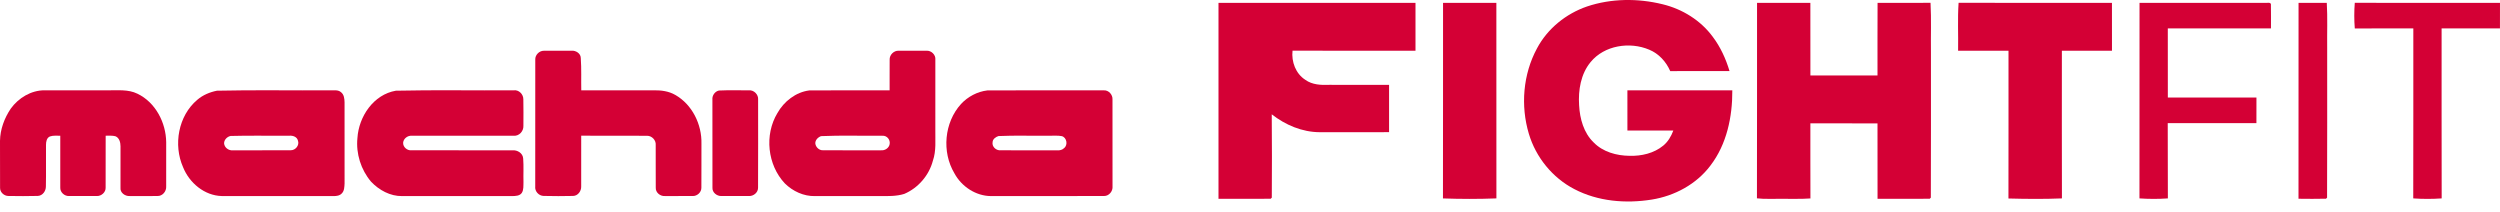
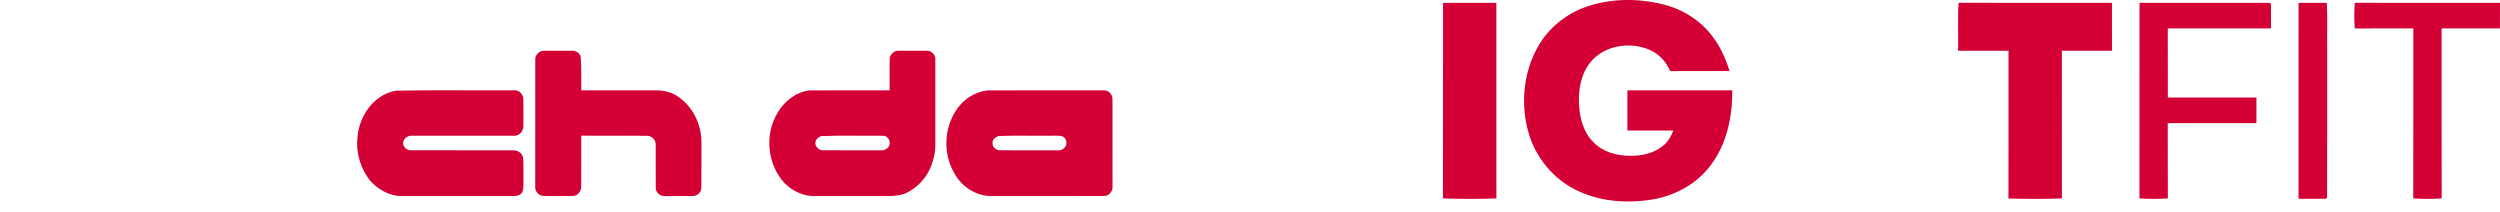
<svg xmlns="http://www.w3.org/2000/svg" width="224" height="19" viewBox="0 0 224 19" fill="none">
  <path d="M142.198 0.58C144.368 -0.147 146.748 -0.164 148.963 0.38C150.734 0.806 152.38 1.822 153.465 3.299C154.155 4.214 154.637 5.271 154.965 6.367C153.193 6.37 151.423 6.363 149.652 6.371C149.286 5.528 148.631 4.808 147.773 4.453C146.033 3.713 143.753 4.055 142.521 5.559C141.635 6.625 141.402 8.079 141.488 9.426C141.552 10.63 141.895 11.901 142.79 12.761C143.617 13.614 144.843 13.949 146.003 13.961C147.068 13.993 148.19 13.739 149.027 13.048C149.456 12.699 149.737 12.21 149.929 11.698C148.558 11.692 147.187 11.698 145.816 11.695C145.813 10.495 145.816 9.295 145.815 8.095C148.948 8.092 152.083 8.093 155.216 8.093C155.229 10.459 154.721 12.925 153.255 14.834C152.001 16.506 150.039 17.556 147.994 17.883C145.665 18.255 143.176 18.051 141.062 16.945C139.105 15.933 137.612 14.095 136.985 11.986C136.233 9.474 136.462 6.651 137.715 4.335C138.655 2.563 140.31 1.229 142.198 0.58Z" fill="#D40035" />
-   <path d="M109.177 17.815C109.171 11.962 109.171 6.11 109.177 0.256C115.061 0.259 120.944 0.256 126.828 0.258C126.83 1.687 126.829 3.115 126.828 4.545C123.155 4.544 119.483 4.55 115.81 4.542C115.702 5.537 116.093 6.597 116.954 7.15C117.579 7.604 118.377 7.632 119.119 7.601C120.899 7.601 122.679 7.595 124.461 7.604C124.458 9.017 124.458 10.429 124.461 11.842C122.393 11.85 120.326 11.846 118.259 11.845C116.683 11.842 115.175 11.202 113.948 10.242C113.975 12.731 113.966 15.221 113.953 17.71C113.929 17.734 113.881 17.78 113.858 17.804C112.298 17.83 110.736 17.805 109.177 17.815Z" fill="#D40035" />
  <path d="M129.289 17.779C129.305 11.938 129.288 6.097 129.297 0.258C130.889 0.259 132.482 0.257 134.074 0.259C134.078 6.097 134.071 11.937 134.078 17.776C132.484 17.838 130.883 17.835 129.289 17.779Z" fill="#D40035" />
-   <path d="M157.431 0.259C159.024 0.256 160.615 0.258 162.209 0.258C162.213 2.426 162.208 4.596 162.212 6.764C164.215 6.763 166.219 6.767 168.224 6.763C168.228 4.593 168.216 2.425 168.23 0.256C169.812 0.256 171.393 0.265 172.976 0.252C173.056 1.744 172.991 3.241 173.013 4.735C173.006 9.06 173.027 13.386 173.003 17.71C172.98 17.734 172.932 17.78 172.908 17.804C171.349 17.83 169.787 17.806 168.228 17.814C168.219 15.56 168.225 13.307 168.224 11.054C166.219 11.05 164.215 11.051 162.21 11.053C162.214 13.296 162.203 15.538 162.215 17.78C161.333 17.846 160.447 17.802 159.565 17.814C158.85 17.8 158.134 17.852 157.422 17.771C157.441 11.933 157.423 6.096 157.431 0.259Z" fill="#D40035" />
  <path d="M175.446 4.543C175.471 3.113 175.392 1.678 175.49 0.25C180.069 0.266 184.65 0.254 189.231 0.257C189.239 1.687 189.235 3.117 189.233 4.547C187.736 4.544 186.241 4.547 184.744 4.545C184.744 8.955 184.735 13.366 184.749 17.777C183.154 17.843 181.552 17.827 179.957 17.785C179.968 13.372 179.96 8.959 179.962 4.547C178.456 4.543 176.95 4.549 175.446 4.543Z" fill="#D40035" />
  <path d="M191.702 0.259C195.452 0.254 199.203 0.264 202.953 0.254C203.116 0.29 203.365 0.171 203.474 0.353C203.496 1.082 203.472 1.813 203.48 2.545C200.398 2.547 197.316 2.545 194.235 2.546C194.236 4.609 194.231 6.673 194.238 8.738C196.883 8.736 199.53 8.738 202.178 8.736C202.178 9.502 202.182 10.268 202.175 11.034C199.526 11.032 196.877 11.035 194.229 11.034C194.247 13.281 194.223 15.53 194.241 17.777C193.394 17.837 192.541 17.834 191.696 17.777C191.707 11.937 191.696 6.099 191.702 0.259Z" fill="#D40035" />
  <path d="M205.946 17.808C205.948 11.957 205.94 6.107 205.95 0.256C206.793 0.256 207.636 0.261 208.48 0.254C208.558 1.584 208.498 2.919 208.515 4.253C208.51 8.738 208.529 13.224 208.506 17.709C208.483 17.733 208.436 17.781 208.413 17.804C207.59 17.83 206.767 17.811 205.946 17.808Z" fill="#D40035" />
  <path d="M210.988 0.252C215.325 0.266 219.662 0.253 223.999 0.259C223.999 1.021 224.003 1.784 223.996 2.547C222.253 2.545 220.51 2.546 218.768 2.546C218.772 7.622 218.76 12.699 218.774 17.777C217.926 17.836 217.073 17.836 216.227 17.776C216.242 12.699 216.23 7.622 216.234 2.546C214.485 2.549 212.736 2.537 210.989 2.552C210.928 1.788 210.929 1.016 210.988 0.252Z" fill="#D40035" />
  <path d="M47.961 5.339C47.938 4.929 48.318 4.542 48.727 4.548C49.552 4.539 50.377 4.547 51.202 4.544C51.59 4.507 52.04 4.787 52.038 5.207C52.108 6.169 52.062 7.133 52.082 8.096C54.254 8.088 56.426 8.098 58.598 8.091C59.251 8.083 59.926 8.17 60.499 8.503C62.021 9.362 62.893 11.151 62.85 12.87C62.842 14.186 62.856 15.501 62.844 16.817C62.853 17.23 62.464 17.58 62.059 17.564C61.229 17.572 60.4 17.57 59.571 17.565C59.157 17.594 58.736 17.252 58.756 16.822C58.743 15.544 58.761 14.266 58.751 12.988C58.789 12.562 58.41 12.166 57.988 12.166C56.018 12.152 54.047 12.17 52.076 12.158C52.077 13.673 52.079 15.189 52.075 16.704C52.093 17.114 51.786 17.546 51.353 17.556C50.469 17.577 49.584 17.577 48.7 17.555C48.266 17.541 47.901 17.132 47.957 16.697C47.962 12.911 47.955 9.125 47.961 5.339Z" fill="#D40035" />
  <path d="M79.713 5.36C79.686 4.921 80.092 4.515 80.532 4.545C81.357 4.543 82.184 4.544 83.01 4.545C83.439 4.512 83.858 4.912 83.807 5.349C83.805 7.445 83.806 9.541 83.806 11.636C83.79 12.56 83.897 13.509 83.587 14.399C83.242 15.713 82.271 16.842 81.021 17.374C80.308 17.597 79.551 17.57 78.813 17.569C76.882 17.569 74.951 17.565 73.02 17.57C72.012 17.593 71.032 17.135 70.322 16.434C68.76 14.775 68.478 12.079 69.657 10.13C70.243 9.085 71.309 8.251 72.514 8.102C74.912 8.081 77.311 8.101 79.71 8.092C79.717 7.181 79.702 6.27 79.713 5.36ZM73.567 12.197C73.294 12.296 73.027 12.555 73.054 12.867C73.097 13.195 73.406 13.486 73.748 13.463C75.481 13.476 77.214 13.465 78.948 13.467C79.288 13.5 79.652 13.265 79.711 12.92C79.792 12.523 79.466 12.125 79.052 12.164C77.224 12.18 75.39 12.116 73.567 12.197Z" fill="#D40035" />
-   <path d="M0.965 9.732C1.659 8.774 2.787 8.086 3.989 8.091C5.875 8.096 7.762 8.092 9.648 8.093C10.543 8.107 11.485 7.986 12.317 8.398C13.933 9.172 14.869 10.987 14.891 12.737C14.892 14.054 14.896 15.372 14.89 16.688C14.924 17.138 14.567 17.58 14.099 17.562C13.272 17.575 12.444 17.569 11.617 17.565C11.202 17.59 10.745 17.262 10.797 16.815C10.793 15.579 10.8 14.344 10.798 13.108C10.8 12.763 10.691 12.34 10.334 12.205C10.051 12.134 9.756 12.165 9.468 12.159C9.464 13.709 9.474 15.258 9.464 16.807C9.486 17.224 9.084 17.578 8.678 17.564C7.848 17.571 7.018 17.572 6.189 17.564C5.772 17.583 5.375 17.223 5.401 16.798C5.396 15.252 5.401 13.706 5.401 12.16C5.09 12.171 4.762 12.12 4.466 12.229C4.179 12.359 4.121 12.7 4.122 12.98C4.106 14.223 4.14 15.467 4.111 16.708C4.114 17.117 3.82 17.535 3.389 17.555C2.51 17.58 1.629 17.572 0.75 17.559C0.362 17.557 -0.007 17.222 0.006 16.826C-0.005 15.425 0.007 14.022 0 12.62C0.016 11.588 0.393 10.581 0.965 9.732Z" fill="#D40035" />
-   <path d="M19.438 8.127C22.83 8.048 26.227 8.119 29.621 8.091C29.929 8.106 30.291 8.032 30.546 8.254C30.828 8.466 30.865 8.842 30.872 9.167C30.874 11.592 30.87 14.017 30.874 16.442C30.855 16.744 30.858 17.091 30.631 17.323C30.442 17.537 30.143 17.571 29.876 17.57C26.543 17.565 23.209 17.57 19.876 17.566C18.323 17.529 16.968 16.391 16.404 14.983C15.516 12.978 15.972 10.376 17.678 8.941C18.175 8.514 18.799 8.254 19.438 8.127ZM20.661 12.182C20.356 12.244 20.078 12.519 20.078 12.842C20.105 13.219 20.485 13.509 20.858 13.467C22.591 13.462 24.324 13.474 26.056 13.462C26.48 13.467 26.849 13.012 26.696 12.599C26.616 12.259 26.243 12.133 25.931 12.16C24.175 12.178 22.416 12.131 20.661 12.182Z" fill="#D40035" />
  <path d="M35.469 8.127C38.985 8.048 42.509 8.118 46.03 8.092C46.488 8.029 46.896 8.445 46.891 8.892C46.91 9.687 46.899 10.484 46.897 11.278C46.923 11.751 46.507 12.212 46.02 12.163C42.98 12.162 39.94 12.159 36.899 12.163C36.534 12.132 36.161 12.407 36.121 12.777C36.095 13.18 36.495 13.514 36.888 13.466C39.894 13.471 42.899 13.463 45.904 13.468C46.358 13.426 46.854 13.723 46.878 14.212C46.931 14.911 46.882 15.613 46.903 16.315C46.889 16.638 46.935 16.999 46.752 17.285C46.563 17.56 46.192 17.559 45.895 17.57C42.608 17.565 39.323 17.566 36.036 17.57C34.97 17.588 33.958 17.034 33.241 16.272C32.34 15.205 31.885 13.767 32.025 12.375C32.142 10.443 33.471 8.467 35.469 8.127Z" fill="#D40035" />
-   <path d="M64.418 8.111C65.31 8.067 66.205 8.103 67.099 8.093C67.549 8.051 67.964 8.469 67.927 8.919C67.927 11.548 67.936 14.176 67.922 16.804C67.936 17.238 67.528 17.581 67.11 17.564C66.283 17.572 65.456 17.572 64.63 17.564C64.229 17.577 63.809 17.241 63.836 16.821C63.828 14.188 63.836 11.554 63.832 8.919C63.796 8.556 64.06 8.187 64.418 8.111Z" fill="#D40035" />
  <path d="M88.465 8.102C91.944 8.082 95.424 8.097 98.904 8.095C99.338 8.066 99.712 8.494 99.679 8.918C99.682 11.508 99.678 14.099 99.682 16.691C99.728 17.126 99.369 17.572 98.92 17.562C95.545 17.576 92.168 17.561 88.793 17.569C87.432 17.562 86.152 16.714 85.515 15.528C84.371 13.61 84.603 10.976 86.109 9.316C86.724 8.658 87.566 8.208 88.465 8.102ZM89.463 12.191C89.218 12.27 88.944 12.461 88.936 12.743C88.863 13.146 89.26 13.502 89.65 13.466C91.342 13.472 93.036 13.461 94.729 13.471C94.953 13.483 95.192 13.435 95.352 13.262C95.703 12.98 95.58 12.308 95.132 12.197C94.791 12.132 94.441 12.166 94.099 12.16C92.554 12.184 91.004 12.12 89.463 12.191Z" fill="#D40035" />
</svg>